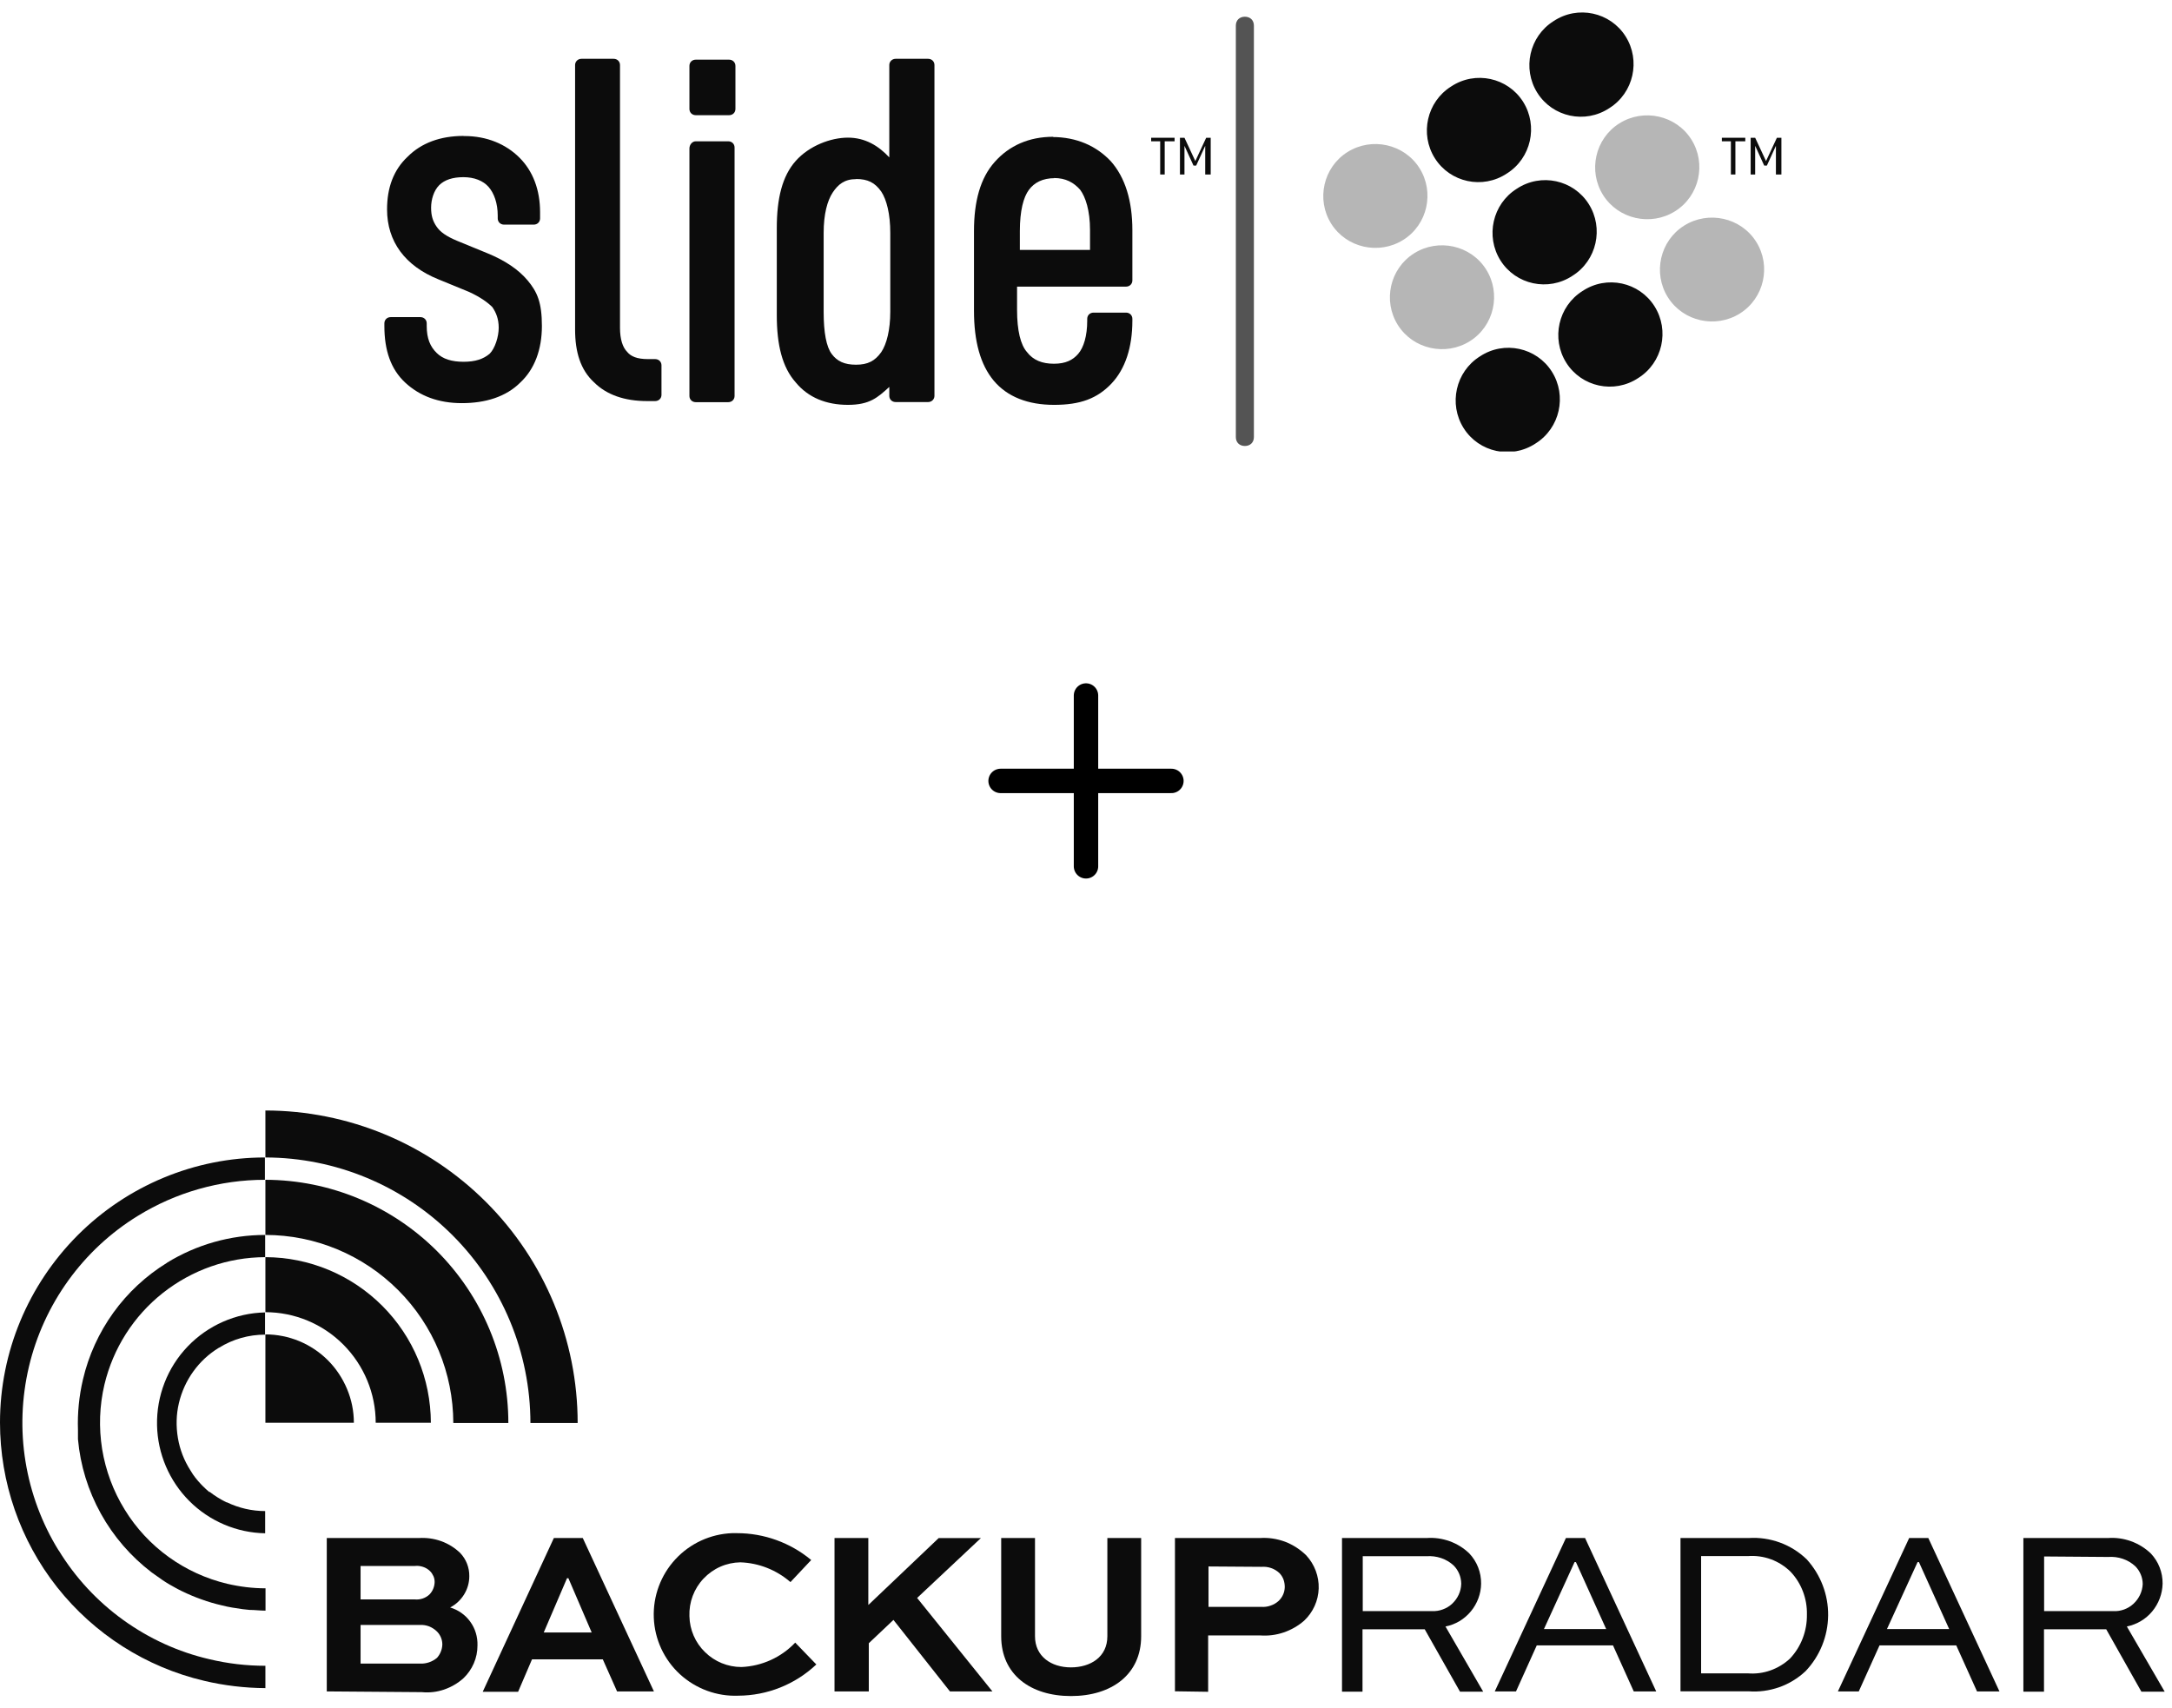
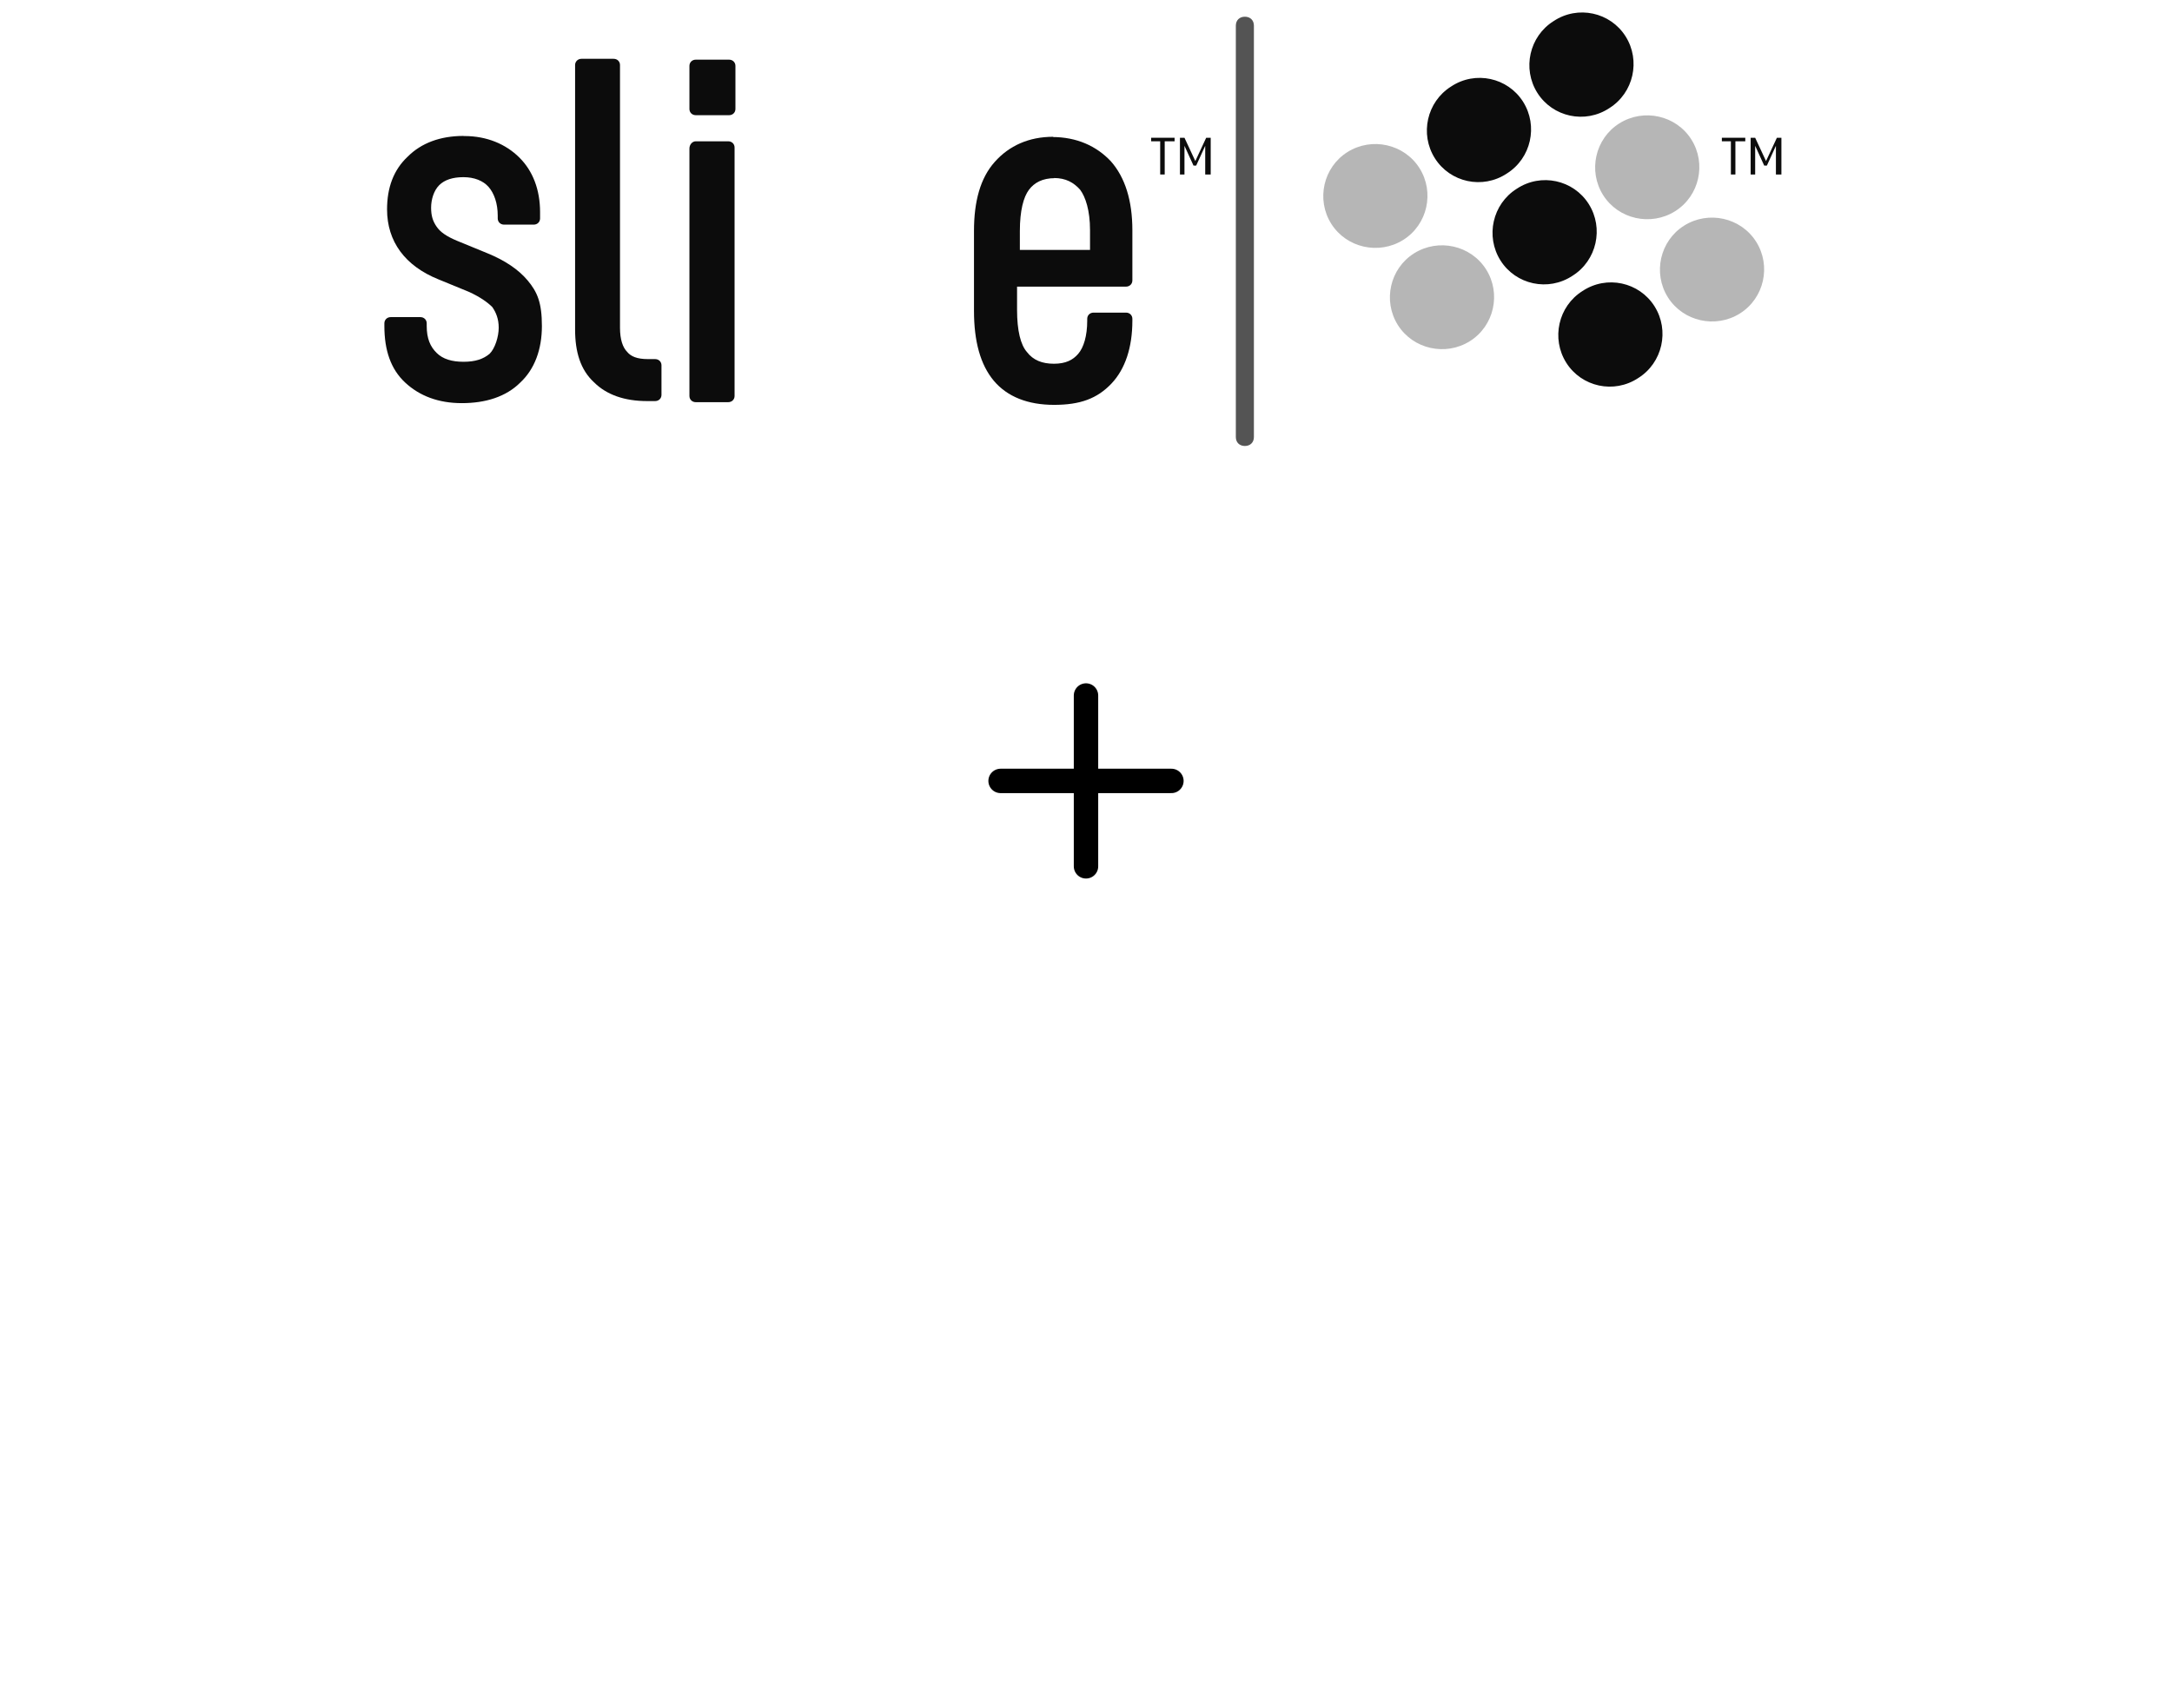
<svg xmlns="http://www.w3.org/2000/svg" viewBox="0 0 178 140" version="1.1" id="Layer_1">
  <defs>
    <style>
      .st0, .st1 {
        fill: none;
      }

      .st2 {
        opacity: .3;
      }

      .st2, .st3 {
        isolation: isolate;
      }

      .st2, .st3, .st4 {
        fill: #0c0c0c;
      }

      .st3 {
        opacity: .7;
      }

      .st1 {
        stroke: #000;
        stroke-linecap: round;
        stroke-linejoin: round;
        stroke-width: 2px;
      }

      .st5 {
        clip-path: url(#clippath-1);
      }

      .st6 {
        clip-path: url(#clippath);
      }
    </style>
    <clipPath id="clippath">
      <rect height="36" width="115" y="1" x="31.5" class="st0" />
    </clipPath>
    <clipPath id="clippath-1">
-       <rect height="48" width="178" y="91" class="st0" />
-     </clipPath>
+       </clipPath>
  </defs>
  <g class="st6">
    <g>
      <path d="M102.02,1.37c.44,0,.74.29.74.73v33.72c0,.44-.3.73-.74.73s-.74-.29-.74-.73V2.1c0-.44.3-.73.74-.73Z" class="st3" />
      <path d="M37.99,11.14c-1.92,0-3.47.59-4.57,1.69-1.18,1.1-1.7,2.57-1.7,4.33,0,2.64,1.48,4.63,4.2,5.73l2.51,1.03c.96.44,1.55.88,1.92,1.25.3.44.52.96.52,1.69s-.3,1.69-.74,2.13c-.52.44-1.18.66-2.14.66s-1.7-.22-2.21-.73c-.52-.51-.81-1.18-.81-2.2v-.22c0-.29-.22-.51-.52-.51h-2.43c-.3,0-.52.22-.52.51v.22c0,1.98.52,3.53,1.7,4.63,1.18,1.1,2.73,1.69,4.65,1.69s3.61-.51,4.79-1.69c1.18-1.1,1.77-2.72,1.77-4.63s-.37-2.79-1.18-3.75c-.74-.88-1.84-1.62-3.25-2.2l-2.51-1.03c-.89-.37-1.4-.73-1.7-1.18-.3-.44-.44-.88-.44-1.54s.22-1.4.66-1.84c.44-.44,1.11-.66,1.99-.66s1.62.29,2.07.81c.44.51.74,1.32.74,2.35v.22c0,.29.22.51.52.51h2.43c.3,0,.52-.22.52-.51v-.51c0-1.84-.59-3.38-1.7-4.48-1.11-1.1-2.66-1.76-4.5-1.76h-.07Z" class="st4" />
      <path d="M47.65,4.82c-.29,0-.52.22-.52.51v21.67c0,1.84.44,3.31,1.55,4.33,1.03,1.03,2.51,1.54,4.35,1.54h.66c.3,0,.52-.22.52-.51v-2.42c0-.29-.22-.51-.52-.51h-.59c-.89,0-1.4-.22-1.7-.59-.37-.37-.59-1.03-.59-1.98V5.33c0-.29-.22-.51-.52-.51h-2.73.07Z" class="st4" />
      <path d="M57.02,4.89c-.3,0-.52.22-.52.51v3.53c0,.29.22.51.52.51h2.73c.3,0,.52-.22.52-.51v-3.53c0-.29-.22-.51-.52-.51h-2.73ZM57.02,11.58c-.3,0-.52.29-.52.59v20.28c0,.29.22.51.52.51h2.66c.3,0,.52-.22.52-.51V12.09c0-.29-.22-.51-.52-.51h-2.66Z" class="st4" />
-       <path d="M73.4,4.82c-.29,0-.52.22-.52.51v7.57c-.89-.96-1.99-1.62-3.39-1.62s-3.17.66-4.28,1.91c-1.11,1.25-1.55,3.09-1.55,5.51v7.13c0,2.42.44,4.26,1.55,5.51,1.03,1.25,2.51,1.84,4.28,1.84s2.43-.59,3.39-1.47v.73c0,.29.22.51.52.51h2.66c.29,0,.52-.22.52-.51V5.33c0-.29-.22-.51-.52-.51h-2.66ZM70.15,14.67c.96,0,1.55.29,2.07,1.03.44.66.74,1.84.74,3.38v6.47c0,1.47-.29,2.64-.74,3.31-.52.73-1.11,1.03-2.07,1.03s-1.55-.29-1.99-.88c-.44-.59-.66-1.76-.66-3.45v-6.47c0-1.54.3-2.64.74-3.31.44-.66.96-1.1,1.92-1.1Z" class="st4" />
      <path d="M86.31,11.21c-1.99,0-3.61.73-4.79,2.06-1.18,1.32-1.7,3.23-1.7,5.66v6.54c0,2.5.52,4.41,1.62,5.73,1.11,1.32,2.8,1.98,4.94,1.98s3.54-.51,4.72-1.76c1.11-1.18,1.7-2.94,1.7-5.14v-.15c0-.29-.22-.51-.52-.51h-2.66c-.3,0-.52.22-.52.51v.15c0,1.25-.29,2.2-.74,2.72-.44.51-1.03.81-1.99.81s-1.7-.29-2.21-.96c-.52-.59-.81-1.76-.81-3.45v-1.91h8.93c.3,0,.52-.22.52-.51v-4.11c0-2.42-.59-4.33-1.77-5.66-1.18-1.25-2.8-1.98-4.79-1.98h.07ZM86.38,14.59c.96,0,1.62.37,2.14.96.44.59.81,1.69.81,3.31v1.62h-5.75v-1.54c0-1.69.3-2.79.74-3.38.44-.59,1.11-.96,2.14-.96h-.07Z" class="st4" />
      <path d="M132.71,10.11c1.99-1.25,4.65-.66,5.9,1.32,1.25,1.98.66,4.63-1.33,5.88-1.99,1.25-4.65.66-5.9-1.32-1.25-1.98-.66-4.63,1.33-5.88Z" class="st2" />
      <path d="M138.02,18.49c1.99-1.25,4.65-.66,5.9,1.32,1.25,1.98.66,4.63-1.33,5.88-1.99,1.25-4.65.66-5.9-1.32-1.25-1.98-.66-4.63,1.33-5.88Z" class="st2" />
      <path d="M115.89,20.76c1.99-1.25,4.65-.66,5.9,1.32,1.25,1.98.66,4.63-1.33,5.88-1.99,1.25-4.65.66-5.9-1.32-1.25-1.98-.66-4.63,1.33-5.88Z" class="st2" />
      <path d="M110.43,12.46c1.99-1.25,4.65-.66,5.9,1.32,1.25,1.98.66,4.63-1.33,5.88-1.99,1.25-4.65.66-5.9-1.32-1.25-1.98-.66-4.63,1.33-5.88Z" class="st2" />
      <path d="M131.89,8.86c-1.99,1.32-4.65.73-5.9-1.25-1.25-1.98-.66-4.63,1.33-5.88,1.99-1.32,4.65-.73,5.9,1.25,1.25,1.98.66,4.63-1.33,5.88Z" class="st4" />
      <path d="M123.49,14.22c-1.99,1.32-4.65.73-5.9-1.25-1.25-1.98-.66-4.63,1.33-5.88,1.99-1.32,4.65-.73,5.9,1.25,1.25,1.98.66,4.63-1.33,5.88Z" class="st4" />
      <path d="M128.87,22.6c-1.99,1.32-4.65.73-5.9-1.25-1.25-1.98-.66-4.63,1.33-5.88,1.99-1.32,4.65-.73,5.9,1.25,1.25,1.98.66,4.63-1.33,5.88Z" class="st4" />
      <path d="M134.26,30.98c-1.99,1.32-4.65.73-5.9-1.25-1.25-1.98-.66-4.63,1.33-5.88,1.99-1.32,4.65-.73,5.9,1.25,1.25,1.98.66,4.63-1.33,5.88Z" class="st4" />
-       <path d="M125.85,36.34c-1.99,1.32-4.65.73-5.9-1.25s-.66-4.63,1.33-5.88c1.99-1.32,4.65-.73,5.9,1.25,1.25,1.98.66,4.63-1.33,5.88Z" class="st4" />
      <path d="M95.45,11.58v2.72h-.37v-2.72h-.74v-.29h1.92v.29h-.81Z" class="st4" />
      <path d="M99.14,14.3h-.37v-2.35l-.74,1.62h-.22l-.74-1.62v2.35h-.37v-3.01h.37l.89,1.91.89-1.91h.37v3.01h-.07Z" class="st4" />
      <path d="M142.22,11.58v2.72h-.37v-2.72h-.74v-.29h1.92v.29h-.81Z" class="st4" />
      <path d="M145.91,14.3h-.37v-2.35l-.74,1.62h-.22l-.74-1.62v2.35h-.37v-3.01h.37l.89,1.91.89-1.91h.37v3.01h-.07Z" class="st4" />
    </g>
  </g>
  <path d="M89,57v14M82,64h14" class="st1" />
  <g class="st5">
    <g>
      <path d="M21.75,109.37v7.23h7.25c0-.95-.19-1.89-.56-2.77-.37-.88-.9-1.68-1.57-2.35-.67-.67-1.47-1.2-2.35-1.57-.88-.36-1.82-.55-2.77-.55Z" class="st4" />
      <path d="M21.75,91v3.86c5.76.01,11.28,2.31,15.35,6.39,4.07,4.08,6.36,9.6,6.37,15.37h3.87c0-6.79-2.7-13.3-7.5-18.1-4.8-4.8-11.3-7.5-18.08-7.51Z" class="st4" />
      <path d="M21.75,103.03v4.51c2.4,0,4.7.96,6.39,2.66,1.69,1.7,2.65,4,2.65,6.4h4.52c-.01-3.6-1.44-7.04-3.98-9.58-2.54-2.54-5.98-3.98-9.57-3.99Z" class="st4" />
      <path d="M21.75,96.69v4.52c4.08,0,7.99,1.63,10.88,4.52,2.89,2.89,4.51,6.8,4.52,10.89h4.51c0-5.28-2.11-10.34-5.84-14.08-3.73-3.73-8.79-5.84-14.07-5.85Z" class="st4" />
-       <path d="M26.78,138.62v-12.57h7.53c.62-.04,1.24.04,1.83.25.59.21,1.12.54,1.57.97.49.51.76,1.2.75,1.91,0,.53-.15,1.05-.43,1.5-.28.45-.67.82-1.14,1.06.67.2,1.25.61,1.65,1.17.41.56.61,1.25.59,1.94,0,.51-.1,1.01-.3,1.47-.2.46-.49.88-.86,1.23-.46.41-1,.72-1.58.92-.59.2-1.2.27-1.82.21l-7.78-.06ZM29.55,128.33v2.75h4.43c.22.02.44,0,.65-.07.21-.07.4-.18.56-.33.27-.27.42-.64.43-1.02,0-.17-.03-.34-.1-.49-.07-.15-.16-.3-.28-.41-.16-.16-.36-.28-.58-.35-.22-.07-.45-.1-.67-.07h-4.43ZM29.55,133.16v3.18h4.89c.5.02.99-.15,1.37-.47.27-.3.43-.69.44-1.1,0-.4-.16-.78-.44-1.06-.18-.18-.4-.32-.64-.42-.24-.09-.49-.13-.75-.12h-4.87Z" class="st4" />
      <path d="M45.4,126.05h2.36l5.83,12.57h-3.02l-1.17-2.63h-5.8l-1.14,2.66h-2.9l5.83-12.6ZM44.55,133.79h3.94l-1.91-4.45h-.11l-1.91,4.45Z" class="st4" />
      <path d="M66.89,136.42c-1.73,1.63-4.01,2.54-6.39,2.55-1.76.07-3.48-.57-4.78-1.76-1.3-1.2-2.07-2.86-2.14-4.63-.07-1.77.57-3.49,1.77-4.79,1.2-1.3,2.87-2.07,4.64-2.14h.41c2.22,0,4.37.78,6.08,2.2l-1.7,1.81c-1.14-.99-2.59-1.57-4.11-1.62-.56.01-1.12.13-1.64.36-.52.23-.98.56-1.37.97-.39.41-.69.89-.89,1.42-.2.53-.29,1.09-.27,1.66.02,1.11.48,2.18,1.28,2.95.79.78,1.86,1.22,2.98,1.22,1.67-.07,3.25-.78,4.41-2l1.74,1.8Z" class="st4" />
-       <path d="M71.18,131.52l5.75-5.47h3.46l-5.23,4.91,6.17,7.66h-3.48l-4.63-5.86-2.02,1.91v3.95h-2.81v-12.57h2.77v5.47Z" class="st4" />
+       <path d="M71.18,131.52l5.75-5.47h3.46l-5.23,4.91,6.17,7.66h-3.48l-4.63-5.86-2.02,1.91h-2.81v-12.57h2.77v5.47Z" class="st4" />
      <path d="M93.52,126.05v8.05c0,3.13-2.42,4.9-5.75,4.9s-5.72-1.77-5.72-4.9v-8.05h2.77v8.05c0,1.65,1.33,2.55,2.94,2.55s2.99-.85,2.99-2.55v-8.05h2.76Z" class="st4" />
-       <path d="M96.29,138.62v-12.57h6.97c.7-.05,1.39.06,2.05.3.65.25,1.24.63,1.74,1.12.68.74,1.05,1.71,1.02,2.71-.03,1-.46,1.95-1.19,2.64-.49.43-1.07.76-1.69.97-.62.21-1.28.29-1.93.24h-4.25v4.62l-2.71-.04ZM99.04,128.4v3.29h4.31c.26.02.52-.01.77-.1.25-.08.47-.21.67-.39.15-.15.28-.32.36-.51.09-.19.13-.4.14-.61,0-.21-.03-.42-.1-.62-.07-.2-.19-.38-.33-.53-.2-.19-.43-.33-.69-.42-.25-.09-.53-.12-.79-.1l-4.34-.03Z" class="st4" />
      <path d="M109.98,138.62v-12.57h6.92c.64-.05,1.29.04,1.9.26.61.22,1.16.56,1.62,1.01.63.67.97,1.55.96,2.47-.01.83-.31,1.63-.84,2.27-.53.64-1.26,1.08-2.08,1.24l3.09,5.34h-1.9l-2.89-5.11h-5.1v5.11h-1.68ZM111.68,127.55v4.49h5.67c.3.01.6-.03.89-.14.28-.1.55-.26.77-.47.22-.21.4-.45.53-.73.13-.28.2-.57.21-.88v-.05c-.01-.55-.23-1.07-.61-1.46-.3-.28-.65-.49-1.04-.62-.39-.13-.79-.18-1.2-.15h-5.23Z" class="st4" />
      <path d="M122.5,138.62l5.83-12.57h1.57l5.83,12.57h-1.84l-1.7-3.77h-6.25l-1.7,3.77h-1.75ZM126.53,133.51h5.1l-2.48-5.49h-.11l-2.51,5.49Z" class="st4" />
      <path d="M137.72,138.62v-12.57h5.58c.87-.06,1.75.07,2.57.37.82.3,1.57.77,2.2,1.38,1.14,1.26,1.77,2.9,1.75,4.6-.02,1.7-.68,3.33-1.85,4.56-.63.59-1.37,1.04-2.17,1.32-.81.28-1.67.4-2.52.33h-5.56ZM143.24,137.14c.63.05,1.26-.03,1.85-.24.59-.21,1.14-.54,1.6-.97.92-.97,1.41-2.27,1.39-3.61.03-1.3-.45-2.57-1.34-3.51-.46-.45-1.01-.8-1.61-1.02-.6-.22-1.25-.31-1.89-.26h-3.83v9.61h3.84Z" class="st4" />
      <path d="M150.62,138.62l5.84-12.57h1.57l5.83,12.57h-1.84l-1.7-3.77h-6.29l-1.7,3.77h-1.7ZM154.64,133.51h5.1l-2.48-5.49h-.11l-2.51,5.49Z" class="st4" />
      <path d="M165.82,138.62v-12.57h6.92c.64-.05,1.29.04,1.9.26.61.22,1.16.56,1.63,1.01.63.67.97,1.55.96,2.47-.02.83-.32,1.63-.85,2.27-.53.64-1.26,1.07-2.08,1.24l3.1,5.34h-1.91l-2.88-5.11h-5.1v5.11h-1.68ZM167.52,127.55v4.49h5.67c.61.03,1.21-.19,1.66-.61.45-.42.72-.99.75-1.6,0-.55-.22-1.07-.6-1.46-.3-.28-.65-.49-1.04-.62-.38-.13-.79-.18-1.2-.15l-5.25-.04Z" class="st4" />
      <path d="M13.69,103.49c-1.72,1.06-3.22,2.45-4.4,4.09-1.18,1.64-2.03,3.5-2.49,5.47-.32,1.36-.46,2.76-.41,4.15v.75c.19,2.14.83,4.21,1.87,6.09,1.04,1.88,2.46,3.52,4.16,4.82l.31.22c.2.14.4.29.61.43.21.14.37.24.56.35.2.11.66.38,1,.54,1.05.51,2.15.91,3.29,1.17.27.07.55.13.85.18.3.05.56.09.85.13l.56.06c.44,0,.85.06,1.31.06v-1.83c-1.05,0-2.1-.13-3.13-.37-1.73-.41-3.37-1.16-4.81-2.2-1.44-1.04-2.67-2.36-3.6-3.88-.94-1.52-1.56-3.2-1.85-4.96-.28-1.76-.22-3.56.19-5.29.71-2.97,2.39-5.61,4.78-7.5,2.39-1.89,5.34-2.93,8.39-2.94v-1.82c-2.84,0-5.63.79-8.05,2.28Z" class="st4" />
      <path d="M4.8,127.06c-1.37-2.22-2.29-4.7-2.71-7.28-.42-2.58-.32-5.22.28-7.77.6-2.54,1.7-4.95,3.23-7.07,1.53-2.12,3.46-3.92,5.69-5.29,3.13-1.93,6.74-2.96,10.42-2.96v-1.83c-5.75,0-11.27,2.3-15.34,6.37C2.3,105.31,0,110.82,0,116.58c0,4.9,1.65,9.66,4.68,13.5,3.04,3.84,7.28,6.55,12.05,7.67,1.64.39,3.33.59,5.02.6v-1.83c-1.55,0-3.09-.18-4.59-.54-2.55-.59-4.95-1.69-7.07-3.22-2.12-1.53-3.92-3.47-5.28-5.7Z" class="st4" />
      <path d="M17.94,110.46c1.14-.71,2.45-1.08,3.78-1.08v-1.82c-2.4.05-4.68,1.06-6.34,2.79s-2.56,4.06-2.51,6.46c.05,2.33,1,4.56,2.65,6.21s3.88,2.6,6.21,2.64v-1.82c-1.09,0-2.16-.25-3.14-.72h-.04c-.48-.24-.94-.52-1.36-.85h-.05c-.18-.15-.35-.31-.51-.47l-.12-.12c-.18-.19-.35-.38-.51-.59l-.19-.26-.2-.32c-.52-.81-.87-1.71-1.03-2.66-.16-.95-.14-1.92.08-2.85.22-.94.62-1.82,1.18-2.6.56-.78,1.27-1.44,2.09-1.94Z" class="st4" />
    </g>
  </g>
</svg>